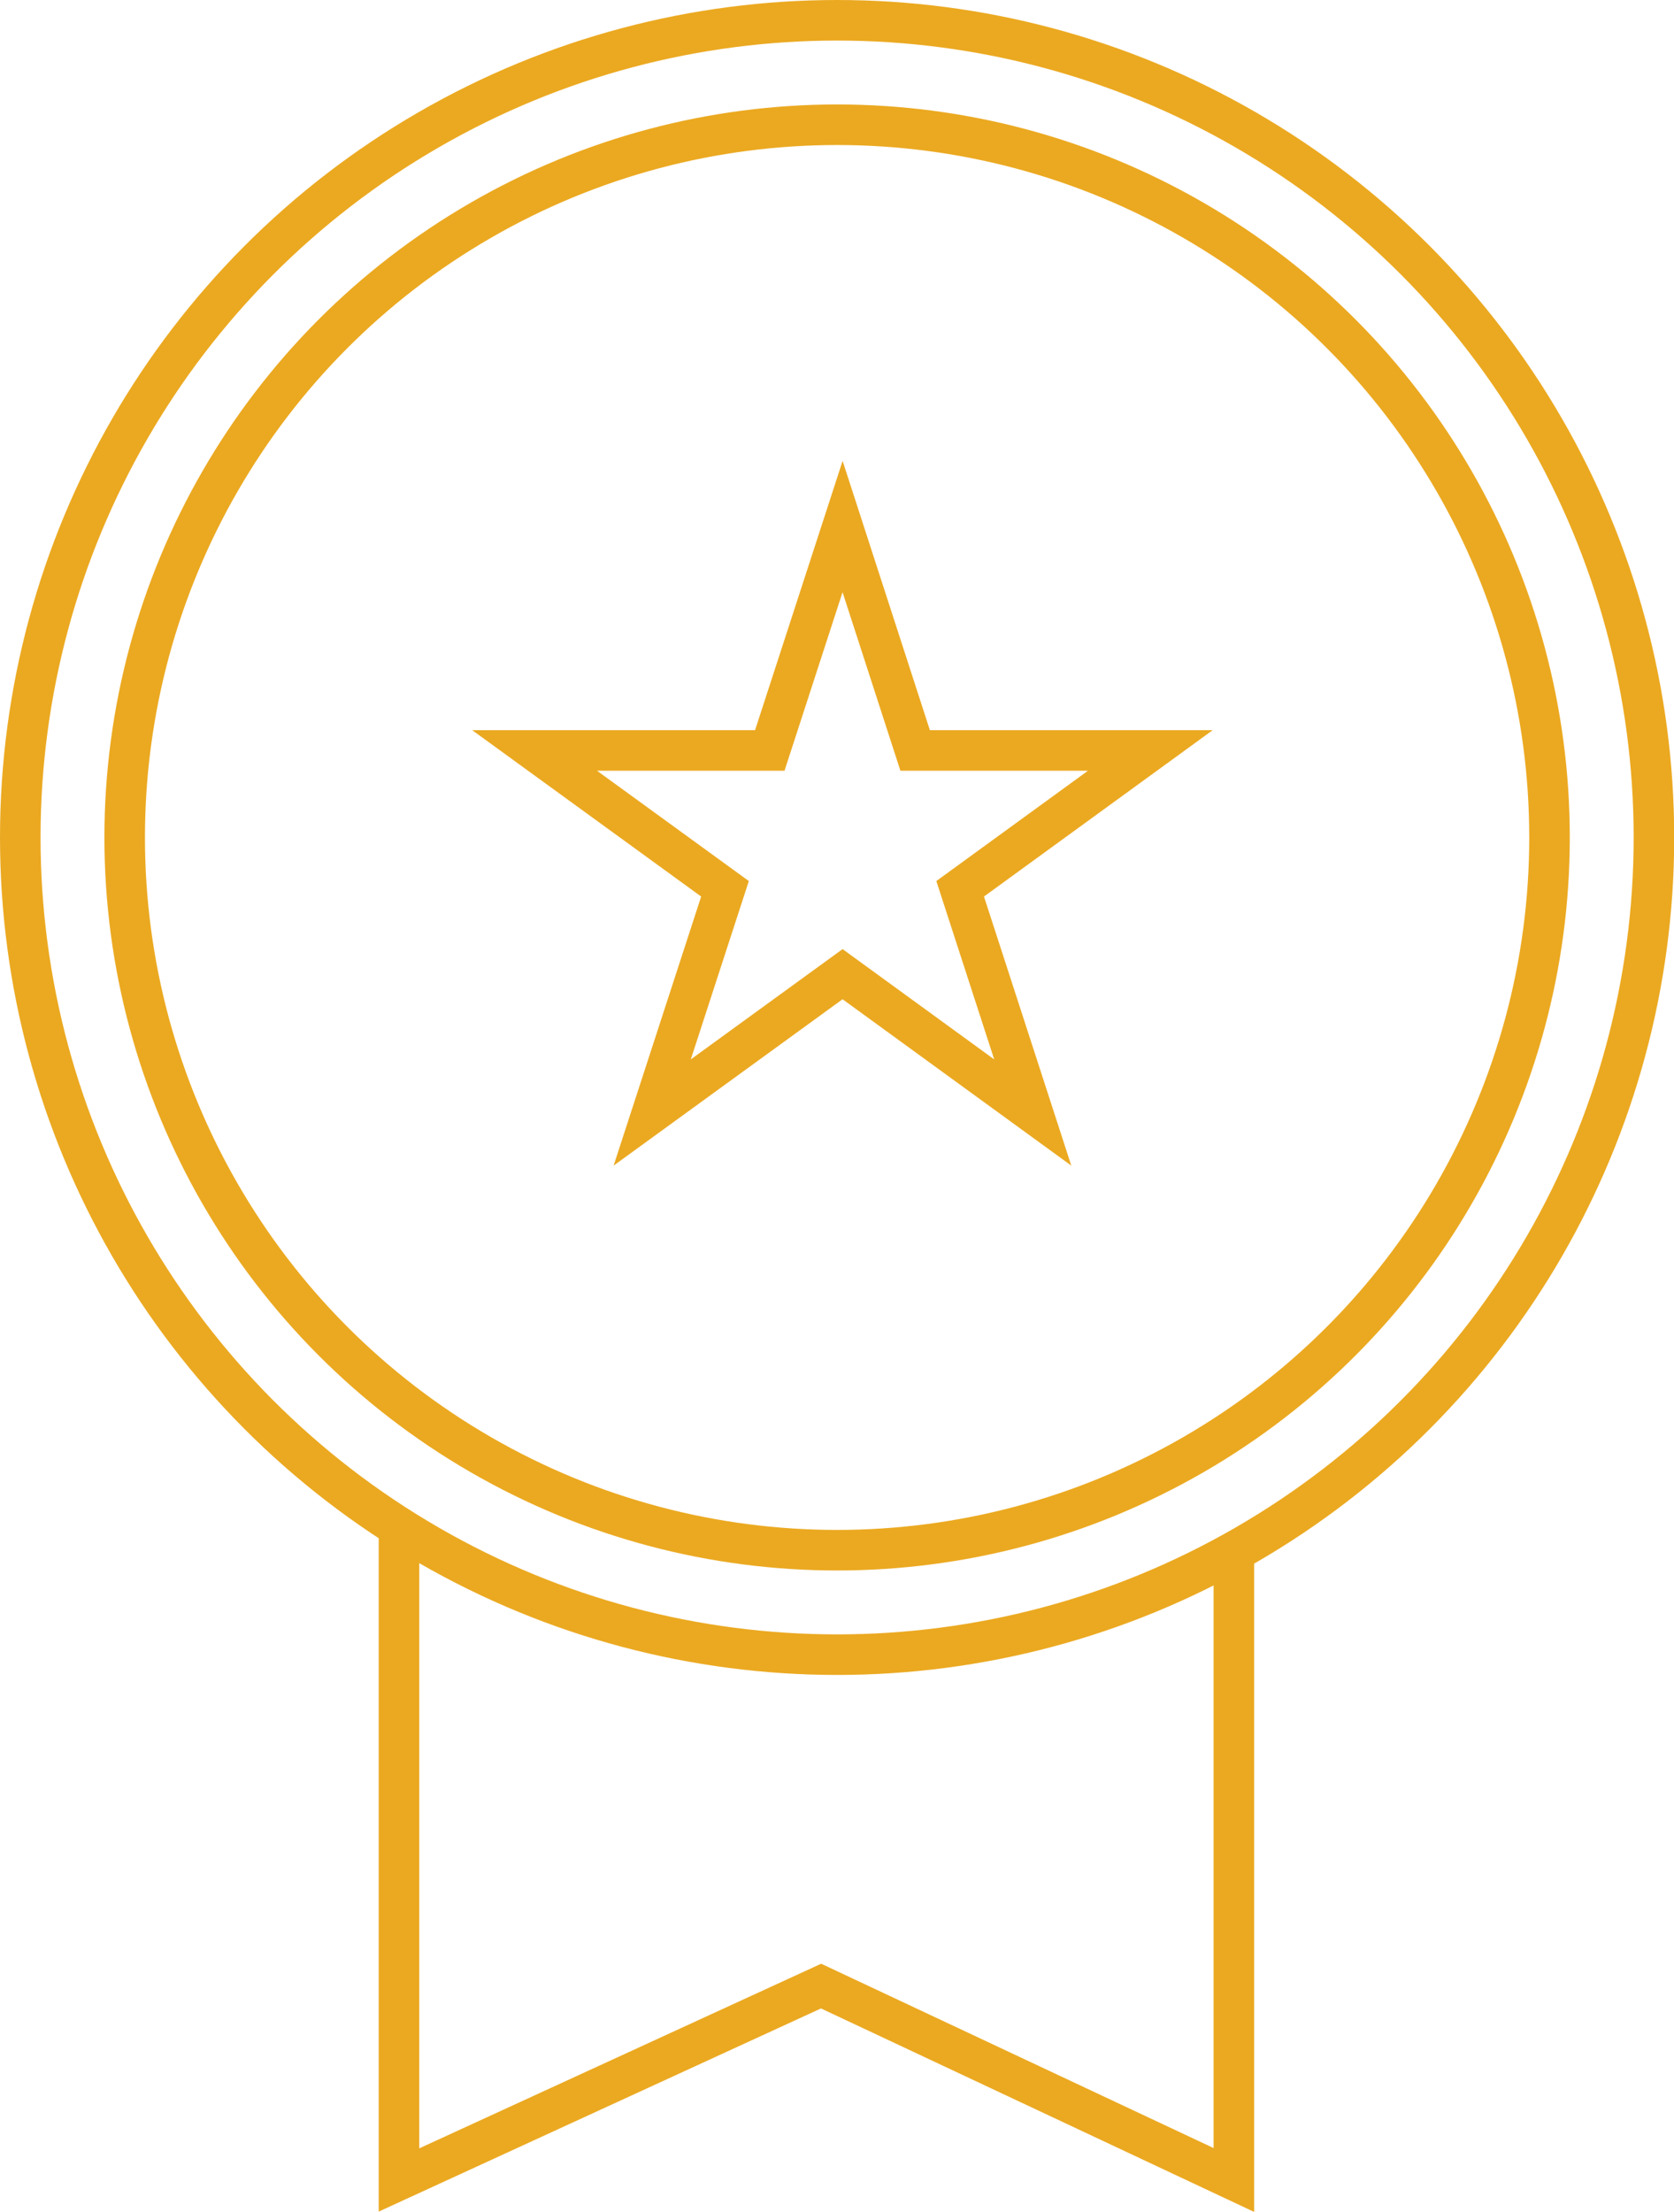
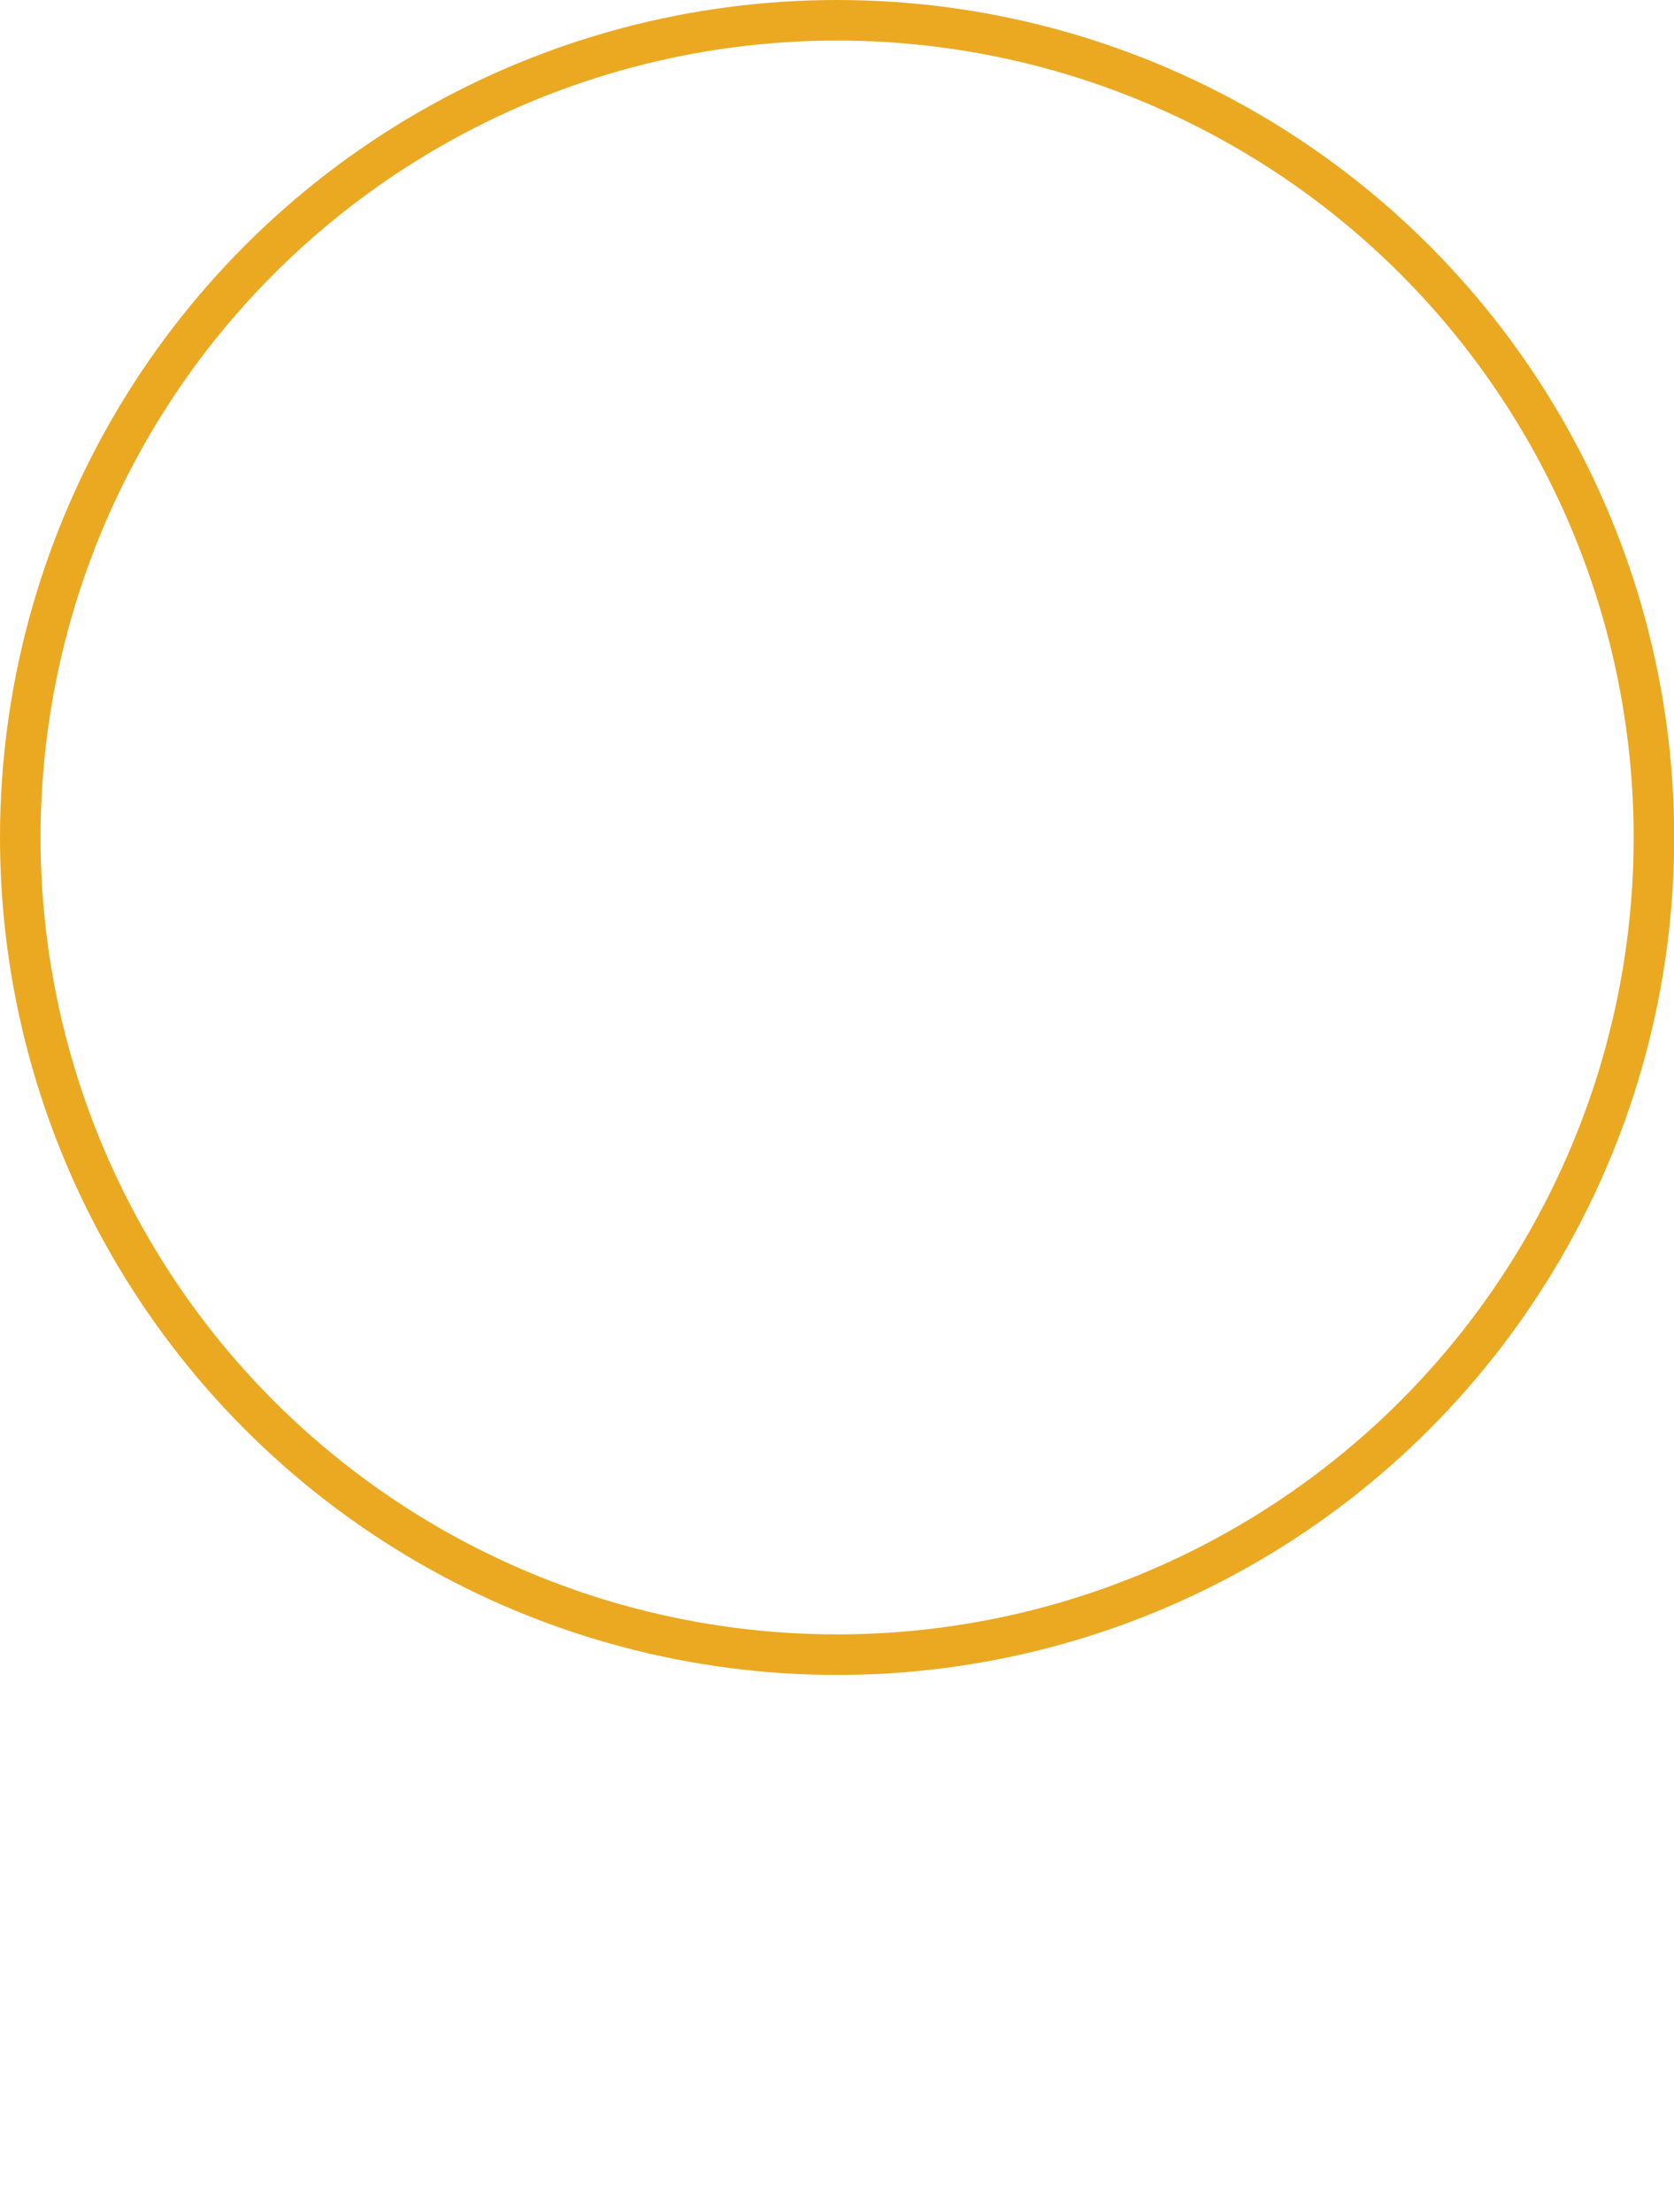
<svg xmlns="http://www.w3.org/2000/svg" id="Design" viewBox="0 0 82.57 109.06">
  <defs>
    <style>.cls-1{fill:none;stroke:#eba921;stroke-miterlimit:10;stroke-width:2px;}</style>
  </defs>
  <title>honor</title>
-   <polygon class="cls-1" points="41.56 25.96 45.14 37 56.74 37 47.36 43.82 50.94 54.85 41.56 48.03 32.17 54.85 35.76 43.82 26.37 37 37.97 37 41.56 25.96" />
-   <circle class="cls-1" cx="41.29" cy="41.29" r="35.14" />
  <circle class="cls-1" cx="41.29" cy="41.29" r="40.29" />
-   <polyline class="cls-1" points="19.68 75.62 19.68 107.48 40.5 97.92 60.86 107.48 60.86 76.64" />
</svg>